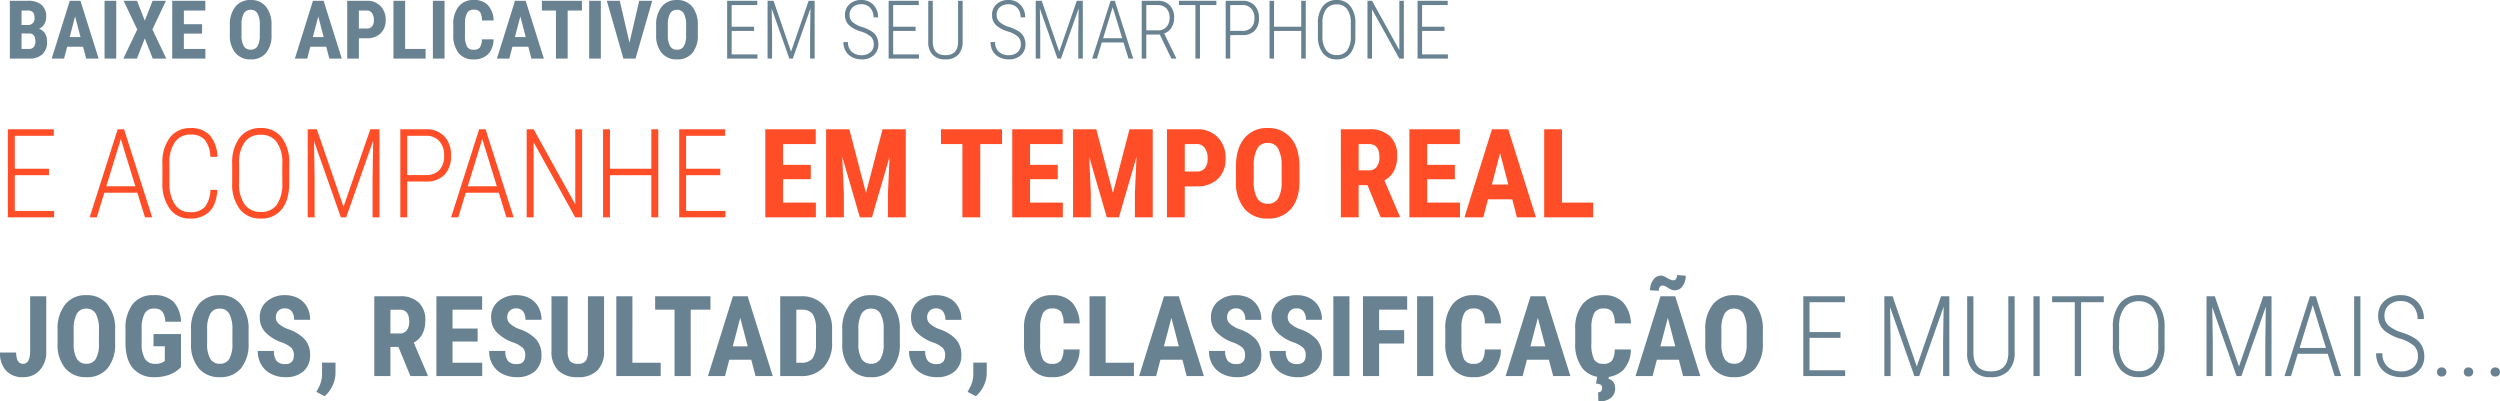
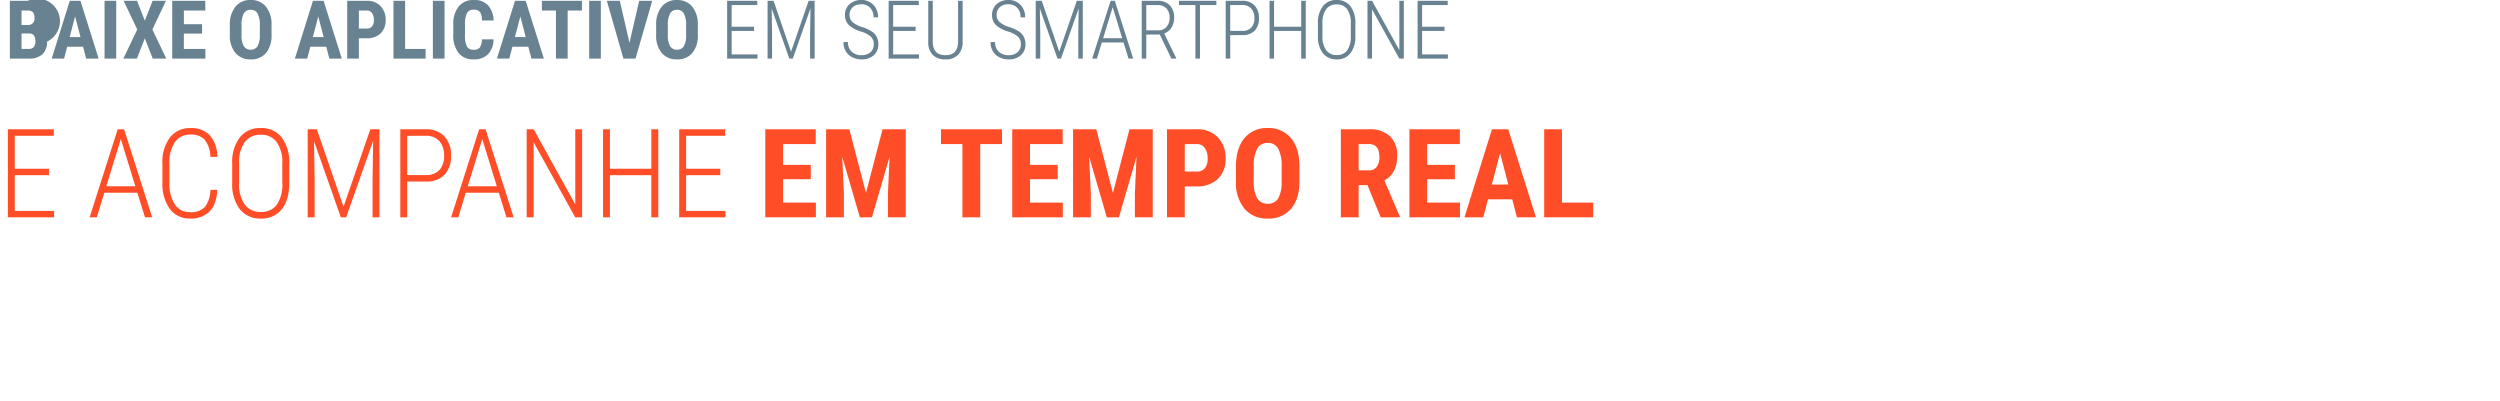
<svg xmlns="http://www.w3.org/2000/svg" width="645.703" height="103.691" viewBox="0 0 645.703 103.691">
  <g id="texto" transform="translate(-903.651 -235.865)">
-     <path id="Path_1111" data-name="Path 1111" d="M1.2,0V-14.93H5.814a5.323,5.323,0,0,1,3.553,1.041,3.8,3.8,0,0,1,1.215,3.051,3.677,3.677,0,0,1-.5,1.958,2.965,2.965,0,0,1-1.374,1.2,2.611,2.611,0,0,1,1.548,1.154A3.949,3.949,0,0,1,10.8-4.389,4.258,4.258,0,0,1,9.6-1.107,4.912,4.912,0,0,1,6.142,0ZM4.214-6.491V-2.5H6.142A1.513,1.513,0,0,0,7.373-3a2.162,2.162,0,0,0,.42-1.425q0-2.01-1.456-2.061Zm0-2.194H5.783a1.6,1.6,0,0,0,1.774-1.835,2.106,2.106,0,0,0-.41-1.456,1.749,1.749,0,0,0-1.333-.441h-1.6ZM20.108-3.056H16L15.2,0H12.007l4.666-14.93h2.758L24.127,0h-3.22ZM16.652-5.568h2.789L18.047-10.89ZM28.67,0H25.655V-14.93H28.67Zm7.383-9.8,2.01-5.127h3.456l-3.507,7.4L41.6,0H38.1L36.053-5.219,34.012,0h-3.5L34.1-7.526l-3.517-7.4h3.456ZM50.839-6.46h-4.7V-2.5H51.7V0H43.128V-14.93H51.68v2.512H46.143V-8.89h4.7Zm17.944.338a6.964,6.964,0,0,1-1.42,4.666A4.909,4.909,0,0,1,63.42.205a4.965,4.965,0,0,1-3.948-1.646A6.862,6.862,0,0,1,58.017-6.05V-8.6a7.34,7.34,0,0,1,1.425-4.8A4.849,4.849,0,0,1,63.4-15.135a4.872,4.872,0,0,1,3.927,1.7,7.239,7.239,0,0,1,1.456,4.763Zm-3.025-2.5a6.131,6.131,0,0,0-.574-3,1.922,1.922,0,0,0-1.784-.984,1.929,1.929,0,0,0-1.774.948,5.826,5.826,0,0,0-.595,2.886v2.656a5.552,5.552,0,0,0,.584,2.886,1.983,1.983,0,0,0,1.8.928,1.932,1.932,0,0,0,1.753-.907,5.445,5.445,0,0,0,.584-2.815ZM82.913-3.056H78.8L78,0H74.813l4.666-14.93h2.758L86.933,0h-3.22ZM79.458-5.568h2.789L80.852-10.89Zm11.884.318V0H88.327V-14.93h5.086a4.666,4.666,0,0,1,3.532,1.374,4.942,4.942,0,0,1,1.318,3.568,4.621,4.621,0,0,1-1.3,3.466A4.947,4.947,0,0,1,93.352-5.25Zm0-2.512h2.071a1.641,1.641,0,0,0,1.333-.564,2.5,2.5,0,0,0,.472-1.641,2.959,2.959,0,0,0-.482-1.779,1.545,1.545,0,0,0-1.292-.672h-2.1ZM103.288-2.5h5.291V0h-8.306V-14.93h3.015ZM113.47,0h-3.015V-14.93h3.015Zm12.653-4.973a5.584,5.584,0,0,1-1.436,3.866A5.07,5.07,0,0,1,120.955.205a4.7,4.7,0,0,1-3.881-1.666,7.384,7.384,0,0,1-1.348-4.753V-8.726a7.194,7.194,0,0,1,1.395-4.742A4.779,4.779,0,0,1,121-15.135a4.812,4.812,0,0,1,3.707,1.364,6.2,6.2,0,0,1,1.441,3.917h-3.025a4.021,4.021,0,0,0-.487-2.179,1.922,1.922,0,0,0-1.635-.6,1.829,1.829,0,0,0-1.712.846A5.916,5.916,0,0,0,118.75-9v2.82a6.507,6.507,0,0,0,.5,3.056,1.827,1.827,0,0,0,1.707.831,1.974,1.974,0,0,0,1.641-.579,3.816,3.816,0,0,0,.513-2.1Zm8.982,1.917h-4.112L130.194,0H127l4.666-14.93h2.758L139.125,0h-3.22ZM131.65-5.568h2.789l-1.395-5.322Zm17.309-6.85h-3.691V0h-3.025V-12.417h-3.63V-14.93h10.346ZM153.839,0h-3.015V-14.93h3.015Zm7.393-4.1,2.512-10.828h3.363L162.8,0h-3.138l-4.276-14.93h3.343Zm17.657-2.02a6.964,6.964,0,0,1-1.42,4.666A4.909,4.909,0,0,1,173.527.205a4.965,4.965,0,0,1-3.948-1.646,6.862,6.862,0,0,1-1.456-4.609V-8.6a7.34,7.34,0,0,1,1.425-4.8,4.849,4.849,0,0,1,3.958-1.728,4.872,4.872,0,0,1,3.927,1.7,7.239,7.239,0,0,1,1.456,4.763Zm-3.025-2.5a6.131,6.131,0,0,0-.574-3,1.922,1.922,0,0,0-1.784-.984,1.929,1.929,0,0,0-1.774.948,5.826,5.826,0,0,0-.595,2.886v2.656a5.552,5.552,0,0,0,.584,2.886,1.983,1.983,0,0,0,1.8.928,1.932,1.932,0,0,0,1.753-.907,5.445,5.445,0,0,0,.584-2.815Zm17.555,1.477h-5.793v6.06h6.665V0h-7.834V-14.93h7.783v1.107h-6.614v5.588h5.793Zm5.024-7.783,4.522,13.135,4.542-13.135h1.548V0h-1.169V-6.47l.1-6.511L203.417,0h-.9l-4.553-12.92.1,6.409V0H196.9V-14.93ZM224.325-3.671a2.671,2.671,0,0,0-.713-1.969,7.067,7.067,0,0,0-2.661-1.374A8.411,8.411,0,0,1,218.09-8.48a3.535,3.535,0,0,1-1.2-2.789,3.6,3.6,0,0,1,1.179-2.789,4.341,4.341,0,0,1,3.045-1.077,4.146,4.146,0,0,1,3.117,1.251,4.439,4.439,0,0,1,1.21,3.22h-1.179a3.475,3.475,0,0,0-.846-2.435,2.96,2.96,0,0,0-2.3-.928,3.132,3.132,0,0,0-2.23.764,2.583,2.583,0,0,0-.815,1.974,2.412,2.412,0,0,0,.769,1.846,6.739,6.739,0,0,0,2.451,1.277,10.217,10.217,0,0,1,2.543,1.159A3.842,3.842,0,0,1,225.1-5.6a4.172,4.172,0,0,1,.41,1.907A3.627,3.627,0,0,1,224.33-.866,4.49,4.49,0,0,1,221.2.205,5.3,5.3,0,0,1,218.8-.333a4.03,4.03,0,0,1-1.692-1.548,4.522,4.522,0,0,1-.61-2.384h1.169a3.252,3.252,0,0,0,.954,2.481,3.591,3.591,0,0,0,2.574.9,3.3,3.3,0,0,0,2.271-.759A2.578,2.578,0,0,0,224.325-3.671Zm10.808-3.476h-5.793v6.06H236V0H228.17V-14.93h7.783v1.107h-6.614v5.588h5.793Zm12.151-7.783V-4.337a4.651,4.651,0,0,1-1.164,3.353A4.353,4.353,0,0,1,242.843.205a4.394,4.394,0,0,1-3.3-1.174A4.693,4.693,0,0,1,238.4-4.378V-14.93h1.169v10.51q0,3.538,3.271,3.538,3.22,0,3.261-3.435V-14.93ZM262.315-3.671A2.671,2.671,0,0,0,261.6-5.64a7.067,7.067,0,0,0-2.661-1.374,8.411,8.411,0,0,1-2.861-1.466,3.535,3.535,0,0,1-1.2-2.789,3.6,3.6,0,0,1,1.179-2.789,4.341,4.341,0,0,1,3.045-1.077,4.146,4.146,0,0,1,3.117,1.251,4.439,4.439,0,0,1,1.21,3.22h-1.179a3.475,3.475,0,0,0-.846-2.435,2.96,2.96,0,0,0-2.3-.928,3.132,3.132,0,0,0-2.23.764,2.583,2.583,0,0,0-.815,1.974,2.412,2.412,0,0,0,.769,1.846,6.739,6.739,0,0,0,2.451,1.277,10.217,10.217,0,0,1,2.543,1.159,3.842,3.842,0,0,1,1.271,1.41,4.172,4.172,0,0,1,.41,1.907,3.627,3.627,0,0,1-1.184,2.825A4.49,4.49,0,0,1,259.188.205a5.3,5.3,0,0,1-2.394-.538A4.03,4.03,0,0,1,255.1-1.882a4.522,4.522,0,0,1-.61-2.384h1.169a3.252,3.252,0,0,0,.954,2.481,3.591,3.591,0,0,0,2.574.9,3.3,3.3,0,0,0,2.271-.759A2.578,2.578,0,0,0,262.315-3.671Zm5.394-11.259,4.522,13.135,4.542-13.135h1.548V0h-1.169V-6.47l.1-6.511L272.682,0h-.9l-4.553-12.92.1,6.409V0h-1.169V-14.93ZM288.832-4.173h-5.6L281.962,0h-1.22L285.5-14.93h1.087L291.344,0h-1.22Zm-5.26-1.1h4.922l-2.461-8.008ZM298.2-6.214h-3.486V0h-1.179V-14.93h4.091a4.19,4.19,0,0,1,3.163,1.164,4.466,4.466,0,0,1,1.123,3.235,4.613,4.613,0,0,1-.7,2.538,3.622,3.622,0,0,1-1.876,1.512l3.107,6.347V0H301.2ZM294.718-7.3h3.117a2.659,2.659,0,0,0,2.112-.907,3.41,3.41,0,0,0,.79-2.323,3.384,3.384,0,0,0-.82-2.43,3.021,3.021,0,0,0-2.3-.861h-2.9Zm18.108-6.521h-4.245V0H307.4V-13.822h-4.235V-14.93h9.659Zm3.568,7.752V0h-1.169V-14.93h4.337a4.11,4.11,0,0,1,3.117,1.189,4.536,4.536,0,0,1,1.138,3.271,4.5,4.5,0,0,1-1.1,3.261,4.216,4.216,0,0,1-3.174,1.138Zm0-1.1h3.168a2.979,2.979,0,0,0,2.281-.856,3.405,3.405,0,0,0,.8-2.425,3.55,3.55,0,0,0-.815-2.471,2.892,2.892,0,0,0-2.261-.9h-3.179ZM335.908,0h-1.179V-7.147h-7.014V0h-1.169V-14.93h1.169v6.7h7.014v-6.7h1.179Zm12.807-5.845a6.983,6.983,0,0,1-1.266,4.471A4.3,4.3,0,0,1,343.9.205a4.333,4.333,0,0,1-3.553-1.579,6.892,6.892,0,0,1-1.3-4.44v-3.25a6.972,6.972,0,0,1,1.282-4.476,4.3,4.3,0,0,1,3.548-1.594,4.3,4.3,0,0,1,3.568,1.6,7.07,7.07,0,0,1,1.271,4.5Zm-1.179-3.24a6,6,0,0,0-.943-3.681A3.218,3.218,0,0,0,343.875-14a3.236,3.236,0,0,0-2.676,1.2,5.773,5.773,0,0,0-.984,3.6v3.343a5.9,5.9,0,0,0,.974,3.7A3.254,3.254,0,0,0,343.9-.913a3.187,3.187,0,0,0,2.712-1.23,6.115,6.115,0,0,0,.928-3.7ZM361.235,0h-1.169l-7.044-12.715V0h-1.179V-14.93h1.179l7.055,12.735V-14.93h1.159Zm10.51-7.147h-5.793v6.06h6.665V0h-7.834V-14.93h7.783v1.107h-6.614v5.588h5.793Z" transform="translate(905 251)" fill="#698292" />
+     <path id="Path_1111" data-name="Path 1111" d="M1.2,0V-14.93H5.814A3.949,3.949,0,0,1,10.8-4.389,4.258,4.258,0,0,1,9.6-1.107,4.912,4.912,0,0,1,6.142,0ZM4.214-6.491V-2.5H6.142A1.513,1.513,0,0,0,7.373-3a2.162,2.162,0,0,0,.42-1.425q0-2.01-1.456-2.061Zm0-2.194H5.783a1.6,1.6,0,0,0,1.774-1.835,2.106,2.106,0,0,0-.41-1.456,1.749,1.749,0,0,0-1.333-.441h-1.6ZM20.108-3.056H16L15.2,0H12.007l4.666-14.93h2.758L24.127,0h-3.22ZM16.652-5.568h2.789L18.047-10.89ZM28.67,0H25.655V-14.93H28.67Zm7.383-9.8,2.01-5.127h3.456l-3.507,7.4L41.6,0H38.1L36.053-5.219,34.012,0h-3.5L34.1-7.526l-3.517-7.4h3.456ZM50.839-6.46h-4.7V-2.5H51.7V0H43.128V-14.93H51.68v2.512H46.143V-8.89h4.7Zm17.944.338a6.964,6.964,0,0,1-1.42,4.666A4.909,4.909,0,0,1,63.42.205a4.965,4.965,0,0,1-3.948-1.646A6.862,6.862,0,0,1,58.017-6.05V-8.6a7.34,7.34,0,0,1,1.425-4.8A4.849,4.849,0,0,1,63.4-15.135a4.872,4.872,0,0,1,3.927,1.7,7.239,7.239,0,0,1,1.456,4.763Zm-3.025-2.5a6.131,6.131,0,0,0-.574-3,1.922,1.922,0,0,0-1.784-.984,1.929,1.929,0,0,0-1.774.948,5.826,5.826,0,0,0-.595,2.886v2.656a5.552,5.552,0,0,0,.584,2.886,1.983,1.983,0,0,0,1.8.928,1.932,1.932,0,0,0,1.753-.907,5.445,5.445,0,0,0,.584-2.815ZM82.913-3.056H78.8L78,0H74.813l4.666-14.93h2.758L86.933,0h-3.22ZM79.458-5.568h2.789L80.852-10.89Zm11.884.318V0H88.327V-14.93h5.086a4.666,4.666,0,0,1,3.532,1.374,4.942,4.942,0,0,1,1.318,3.568,4.621,4.621,0,0,1-1.3,3.466A4.947,4.947,0,0,1,93.352-5.25Zm0-2.512h2.071a1.641,1.641,0,0,0,1.333-.564,2.5,2.5,0,0,0,.472-1.641,2.959,2.959,0,0,0-.482-1.779,1.545,1.545,0,0,0-1.292-.672h-2.1ZM103.288-2.5h5.291V0h-8.306V-14.93h3.015ZM113.47,0h-3.015V-14.93h3.015Zm12.653-4.973a5.584,5.584,0,0,1-1.436,3.866A5.07,5.07,0,0,1,120.955.205a4.7,4.7,0,0,1-3.881-1.666,7.384,7.384,0,0,1-1.348-4.753V-8.726a7.194,7.194,0,0,1,1.395-4.742A4.779,4.779,0,0,1,121-15.135a4.812,4.812,0,0,1,3.707,1.364,6.2,6.2,0,0,1,1.441,3.917h-3.025a4.021,4.021,0,0,0-.487-2.179,1.922,1.922,0,0,0-1.635-.6,1.829,1.829,0,0,0-1.712.846A5.916,5.916,0,0,0,118.75-9v2.82a6.507,6.507,0,0,0,.5,3.056,1.827,1.827,0,0,0,1.707.831,1.974,1.974,0,0,0,1.641-.579,3.816,3.816,0,0,0,.513-2.1Zm8.982,1.917h-4.112L130.194,0H127l4.666-14.93h2.758L139.125,0h-3.22ZM131.65-5.568h2.789l-1.395-5.322Zm17.309-6.85h-3.691V0h-3.025V-12.417h-3.63V-14.93h10.346ZM153.839,0h-3.015V-14.93h3.015Zm7.393-4.1,2.512-10.828h3.363L162.8,0h-3.138l-4.276-14.93h3.343Zm17.657-2.02a6.964,6.964,0,0,1-1.42,4.666A4.909,4.909,0,0,1,173.527.205a4.965,4.965,0,0,1-3.948-1.646,6.862,6.862,0,0,1-1.456-4.609V-8.6a7.34,7.34,0,0,1,1.425-4.8,4.849,4.849,0,0,1,3.958-1.728,4.872,4.872,0,0,1,3.927,1.7,7.239,7.239,0,0,1,1.456,4.763Zm-3.025-2.5a6.131,6.131,0,0,0-.574-3,1.922,1.922,0,0,0-1.784-.984,1.929,1.929,0,0,0-1.774.948,5.826,5.826,0,0,0-.595,2.886v2.656a5.552,5.552,0,0,0,.584,2.886,1.983,1.983,0,0,0,1.8.928,1.932,1.932,0,0,0,1.753-.907,5.445,5.445,0,0,0,.584-2.815Zm17.555,1.477h-5.793v6.06h6.665V0h-7.834V-14.93h7.783v1.107h-6.614v5.588h5.793Zm5.024-7.783,4.522,13.135,4.542-13.135h1.548V0h-1.169V-6.47l.1-6.511L203.417,0h-.9l-4.553-12.92.1,6.409V0H196.9V-14.93ZM224.325-3.671a2.671,2.671,0,0,0-.713-1.969,7.067,7.067,0,0,0-2.661-1.374A8.411,8.411,0,0,1,218.09-8.48a3.535,3.535,0,0,1-1.2-2.789,3.6,3.6,0,0,1,1.179-2.789,4.341,4.341,0,0,1,3.045-1.077,4.146,4.146,0,0,1,3.117,1.251,4.439,4.439,0,0,1,1.21,3.22h-1.179a3.475,3.475,0,0,0-.846-2.435,2.96,2.96,0,0,0-2.3-.928,3.132,3.132,0,0,0-2.23.764,2.583,2.583,0,0,0-.815,1.974,2.412,2.412,0,0,0,.769,1.846,6.739,6.739,0,0,0,2.451,1.277,10.217,10.217,0,0,1,2.543,1.159A3.842,3.842,0,0,1,225.1-5.6a4.172,4.172,0,0,1,.41,1.907A3.627,3.627,0,0,1,224.33-.866,4.49,4.49,0,0,1,221.2.205,5.3,5.3,0,0,1,218.8-.333a4.03,4.03,0,0,1-1.692-1.548,4.522,4.522,0,0,1-.61-2.384h1.169a3.252,3.252,0,0,0,.954,2.481,3.591,3.591,0,0,0,2.574.9,3.3,3.3,0,0,0,2.271-.759A2.578,2.578,0,0,0,224.325-3.671Zm10.808-3.476h-5.793v6.06H236V0H228.17V-14.93h7.783v1.107h-6.614v5.588h5.793Zm12.151-7.783V-4.337a4.651,4.651,0,0,1-1.164,3.353A4.353,4.353,0,0,1,242.843.205a4.394,4.394,0,0,1-3.3-1.174A4.693,4.693,0,0,1,238.4-4.378V-14.93h1.169v10.51q0,3.538,3.271,3.538,3.22,0,3.261-3.435V-14.93ZM262.315-3.671A2.671,2.671,0,0,0,261.6-5.64a7.067,7.067,0,0,0-2.661-1.374,8.411,8.411,0,0,1-2.861-1.466,3.535,3.535,0,0,1-1.2-2.789,3.6,3.6,0,0,1,1.179-2.789,4.341,4.341,0,0,1,3.045-1.077,4.146,4.146,0,0,1,3.117,1.251,4.439,4.439,0,0,1,1.21,3.22h-1.179a3.475,3.475,0,0,0-.846-2.435,2.96,2.96,0,0,0-2.3-.928,3.132,3.132,0,0,0-2.23.764,2.583,2.583,0,0,0-.815,1.974,2.412,2.412,0,0,0,.769,1.846,6.739,6.739,0,0,0,2.451,1.277,10.217,10.217,0,0,1,2.543,1.159,3.842,3.842,0,0,1,1.271,1.41,4.172,4.172,0,0,1,.41,1.907,3.627,3.627,0,0,1-1.184,2.825A4.49,4.49,0,0,1,259.188.205a5.3,5.3,0,0,1-2.394-.538A4.03,4.03,0,0,1,255.1-1.882a4.522,4.522,0,0,1-.61-2.384h1.169a3.252,3.252,0,0,0,.954,2.481,3.591,3.591,0,0,0,2.574.9,3.3,3.3,0,0,0,2.271-.759A2.578,2.578,0,0,0,262.315-3.671Zm5.394-11.259,4.522,13.135,4.542-13.135h1.548V0h-1.169V-6.47l.1-6.511L272.682,0h-.9l-4.553-12.92.1,6.409V0h-1.169V-14.93ZM288.832-4.173h-5.6L281.962,0h-1.22L285.5-14.93h1.087L291.344,0h-1.22Zm-5.26-1.1h4.922l-2.461-8.008ZM298.2-6.214h-3.486V0h-1.179V-14.93h4.091a4.19,4.19,0,0,1,3.163,1.164,4.466,4.466,0,0,1,1.123,3.235,4.613,4.613,0,0,1-.7,2.538,3.622,3.622,0,0,1-1.876,1.512l3.107,6.347V0H301.2ZM294.718-7.3h3.117a2.659,2.659,0,0,0,2.112-.907,3.41,3.41,0,0,0,.79-2.323,3.384,3.384,0,0,0-.82-2.43,3.021,3.021,0,0,0-2.3-.861h-2.9Zm18.108-6.521h-4.245V0H307.4V-13.822h-4.235V-14.93h9.659Zm3.568,7.752V0h-1.169V-14.93h4.337a4.11,4.11,0,0,1,3.117,1.189,4.536,4.536,0,0,1,1.138,3.271,4.5,4.5,0,0,1-1.1,3.261,4.216,4.216,0,0,1-3.174,1.138Zm0-1.1h3.168a2.979,2.979,0,0,0,2.281-.856,3.405,3.405,0,0,0,.8-2.425,3.55,3.55,0,0,0-.815-2.471,2.892,2.892,0,0,0-2.261-.9h-3.179ZM335.908,0h-1.179V-7.147h-7.014V0h-1.169V-14.93h1.169v6.7h7.014v-6.7h1.179Zm12.807-5.845a6.983,6.983,0,0,1-1.266,4.471A4.3,4.3,0,0,1,343.9.205a4.333,4.333,0,0,1-3.553-1.579,6.892,6.892,0,0,1-1.3-4.44v-3.25a6.972,6.972,0,0,1,1.282-4.476,4.3,4.3,0,0,1,3.548-1.594,4.3,4.3,0,0,1,3.568,1.6,7.07,7.07,0,0,1,1.271,4.5Zm-1.179-3.24a6,6,0,0,0-.943-3.681A3.218,3.218,0,0,0,343.875-14a3.236,3.236,0,0,0-2.676,1.2,5.773,5.773,0,0,0-.984,3.6v3.343a5.9,5.9,0,0,0,.974,3.7A3.254,3.254,0,0,0,343.9-.913a3.187,3.187,0,0,0,2.712-1.23,6.115,6.115,0,0,0,.928-3.7ZM361.235,0h-1.169l-7.044-12.715V0h-1.179V-14.93h1.179l7.055,12.735V-14.93h1.159Zm10.51-7.147h-5.793v6.06h6.665V0h-7.834V-14.93h7.783v1.107h-6.614v5.588h5.793Z" transform="translate(905 251)" fill="#698292" />
    <path id="Path_1110" data-name="Path 1110" d="M13.3-10.891H4.469v9.234H14.625V0H2.688V-22.75H14.547v1.688H4.469v8.516H13.3ZM36.125-6.359H27.594L25.656,0H23.8l7.25-22.75H32.7L39.953,0H38.094ZM28.109-8.031h7.5l-3.75-12.2ZM56.8-7.094q-.25,3.828-2.062,5.617A6.83,6.83,0,0,1,49.719.313a6.2,6.2,0,0,1-5.2-2.492,10.957,10.957,0,0,1-1.922-6.773v-4.937a10.523,10.523,0,0,1,1.945-6.734,6.439,6.439,0,0,1,5.32-2.437A6.512,6.512,0,0,1,54.8-21.234a8.729,8.729,0,0,1,2,5.609H54.984a7.425,7.425,0,0,0-1.461-4.422,4.717,4.717,0,0,0-3.664-1.328,4.728,4.728,0,0,0-4.016,1.922,9.206,9.206,0,0,0-1.437,5.578V-9A9.837,9.837,0,0,0,45.8-3.359a4.49,4.49,0,0,0,3.922,2.016,4.923,4.923,0,0,0,3.844-1.328,7.473,7.473,0,0,0,1.422-4.422ZM75.359-8.906q0,4.406-1.93,6.813A6.547,6.547,0,0,1,68.016.313,6.6,6.6,0,0,1,62.6-2.094a10.5,10.5,0,0,1-1.977-6.766v-4.953a10.623,10.623,0,0,1,1.953-6.82,6.553,6.553,0,0,1,5.406-2.43,6.551,6.551,0,0,1,5.438,2.438,10.774,10.774,0,0,1,1.938,6.859Zm-1.8-4.937a9.141,9.141,0,0,0-1.437-5.609,4.9,4.9,0,0,0-4.141-1.875,4.932,4.932,0,0,0-4.078,1.836A8.8,8.8,0,0,0,62.406-14v5.094a8.99,8.99,0,0,0,1.484,5.633,4.958,4.958,0,0,0,4.125,1.883,4.856,4.856,0,0,0,4.133-1.875,9.317,9.317,0,0,0,1.414-5.641Zm8.922-8.906L89.375-2.734,96.3-22.75h2.359V0H96.875V-9.859l.156-9.922L90.063,0H88.688L81.75-19.687l.156,9.766V0H80.125V-22.75Zm23.344,13.5V0h-1.781V-22.75h6.609a6.263,6.263,0,0,1,4.75,1.813,6.912,6.912,0,0,1,1.734,4.984,6.855,6.855,0,0,1-1.68,4.969,6.424,6.424,0,0,1-4.836,1.734Zm0-1.672h4.828a4.54,4.54,0,0,0,3.477-1.3,5.189,5.189,0,0,0,1.227-3.7,5.41,5.41,0,0,0-1.242-3.766,4.407,4.407,0,0,0-3.445-1.375h-4.844Zm23.656,4.563h-8.531L119.016,0h-1.859l7.25-22.75h1.656L133.313,0h-1.859Zm-8.016-1.672h7.5l-3.75-12.2ZM151,0h-1.781L138.484-19.375V0h-1.8V-22.75h1.8l10.75,19.406V-22.75H151Zm19.672,0h-1.8V-10.891H158.188V0h-1.781V-22.75h1.781v10.2h10.688v-10.2h1.8Zm16.016-10.891h-8.828v9.234h10.156V0H176.078V-22.75h11.859v1.688H177.859v8.516h8.828Zm23.375,1.047h-7.156v6.031h8.469V0H198.313V-22.75h13.031v3.828h-8.437v5.375h7.156Zm9.953-12.906,4.3,16.453,4.281-16.453h6V0h-4.609V-6.156l.422-9.484L225.859,0h-3.125l-4.547-15.641.422,9.484V0h-4.594V-22.75Zm39.438,3.828h-5.625V0h-4.609V-18.922h-5.531V-22.75h15.766Zm14.391,9.078h-7.156v6.031h8.469V0H262.094V-22.75h13.031v3.828h-8.437v5.375h7.156ZM283.8-22.75l4.3,16.453,4.281-16.453h6V0h-4.609V-6.156l.422-9.484L289.641,0h-3.125l-4.547-15.641.422,9.484V0H277.8V-22.75ZM306.656-8V0h-4.594V-22.75h7.75a7.11,7.11,0,0,1,5.383,2.094,7.53,7.53,0,0,1,2.008,5.438,7.041,7.041,0,0,1-1.984,5.281A7.538,7.538,0,0,1,309.719-8Zm0-3.828h3.156a2.5,2.5,0,0,0,2.031-.859,3.806,3.806,0,0,0,.719-2.5,4.509,4.509,0,0,0-.734-2.711,2.355,2.355,0,0,0-1.969-1.023h-3.2Zm29.625,2.5q0,4.578-2.164,7.109A7.481,7.481,0,0,1,328.109.313,7.566,7.566,0,0,1,322.094-2.2a10.456,10.456,0,0,1-2.219-7.023v-3.891q0-4.687,2.172-7.32a7.389,7.389,0,0,1,6.031-2.633,7.424,7.424,0,0,1,5.984,2.586q2.188,2.586,2.219,7.258Zm-4.609-3.812a9.342,9.342,0,0,0-.875-4.578,2.928,2.928,0,0,0-2.719-1.5,2.939,2.939,0,0,0-2.7,1.445,8.877,8.877,0,0,0-.906,4.4v4.047a8.46,8.46,0,0,0,.891,4.4,3.021,3.021,0,0,0,2.75,1.414A2.944,2.944,0,0,0,330.781-4.9a8.3,8.3,0,0,0,.891-4.289Zm22.172,4.828h-2.281V0h-4.594V-22.75H354.3a7.443,7.443,0,0,1,5.336,1.789,6.681,6.681,0,0,1,1.883,5.086q0,4.531-3.3,6.344L362.2-.219V0h-4.937Zm-2.281-3.828h2.609a2.417,2.417,0,0,0,2.063-.914,3.972,3.972,0,0,0,.688-2.445q0-3.422-2.672-3.422h-2.687Zm24.859,2.3h-7.156v6.031h8.469V0H364.672V-22.75H377.7v3.828h-8.437v5.375h7.156Zm14.813,5.188h-6.266L383.75,0h-4.859L386-22.75h4.2L397.359,0h-4.906Zm-5.266-3.828h4.25l-2.125-8.109Zm18.109,4.672h8.063V0H399.484V-22.75h4.594Z" transform="translate(903 292)" fill="#ff4e27" />
-     <path id="Path_1109" data-name="Path 1109" d="M8.439-20.617H12.6V-6.344a6.823,6.823,0,0,1-1.671,4.814A5.59,5.59,0,0,1,6.627.283,5.726,5.726,0,0,1,2.223-1.4,6.606,6.606,0,0,1,.651-6.089H4.829q0,2.917,1.8,2.917t1.813-3.37ZM30.388-8.454a9.617,9.617,0,0,1-1.961,6.443A6.779,6.779,0,0,1,22.982.283,6.857,6.857,0,0,1,17.53-1.99,9.476,9.476,0,0,1,15.52-8.354V-11.88a10.136,10.136,0,0,1,1.968-6.634A6.7,6.7,0,0,1,22.954-20.9a6.728,6.728,0,0,1,5.423,2.344,10,10,0,0,1,2.011,6.577ZM26.21-11.909a8.466,8.466,0,0,0-.793-4.149,2.654,2.654,0,0,0-2.464-1.359,2.663,2.663,0,0,0-2.45,1.31,8.045,8.045,0,0,0-.821,3.986v3.667a7.667,7.667,0,0,0,.807,3.986,2.738,2.738,0,0,0,2.492,1.281A2.668,2.668,0,0,0,25.4-4.439a7.519,7.519,0,0,0,.807-3.887ZM47.394-2.336A7.6,7.6,0,0,1,44.442-.375a10.788,10.788,0,0,1-3.83.658,7.023,7.023,0,0,1-5.522-2.2q-1.968-2.2-2.025-6.407v-3.71A10.2,10.2,0,0,1,34.926-18.6a6.576,6.576,0,0,1,5.43-2.3,7,7,0,0,1,5.062,1.657,7.839,7.839,0,0,1,1.975,5.2h-4.05a4.7,4.7,0,0,0-.821-2.683,2.631,2.631,0,0,0-2.039-.715,2.667,2.667,0,0,0-2.45,1.232,7.851,7.851,0,0,0-.793,3.922v3.738a7.671,7.671,0,0,0,.843,4.1,3.065,3.065,0,0,0,2.768,1.281,3.616,3.616,0,0,0,2-.5l.368-.255V-7.7H40.3v-3.144h7.094ZM64.854-8.454a9.617,9.617,0,0,1-1.961,6.443A6.779,6.779,0,0,1,57.448.283,6.857,6.857,0,0,1,52-1.99a9.476,9.476,0,0,1-2.011-6.365V-11.88a10.136,10.136,0,0,1,1.968-6.634A6.7,6.7,0,0,1,57.419-20.9a6.728,6.728,0,0,1,5.423,2.344,10,10,0,0,1,2.011,6.577Zm-4.177-3.455a8.466,8.466,0,0,0-.793-4.149,2.654,2.654,0,0,0-2.464-1.359,2.663,2.663,0,0,0-2.45,1.31,8.045,8.045,0,0,0-.821,3.986v3.667a7.667,7.667,0,0,0,.807,3.986,2.738,2.738,0,0,0,2.492,1.281,2.668,2.668,0,0,0,2.421-1.253,7.519,7.519,0,0,0,.807-3.887Zm15.874,6.5a2.583,2.583,0,0,0-.644-1.9,7.419,7.419,0,0,0-2.344-1.338,10.92,10.92,0,0,1-4.46-2.754,5.535,5.535,0,0,1-1.359-3.731,5.231,5.231,0,0,1,1.848-4.184A6.972,6.972,0,0,1,74.284-20.9a7.029,7.029,0,0,1,3.384.8,5.55,5.55,0,0,1,2.287,2.259,6.775,6.775,0,0,1,.8,3.313H76.606a3.419,3.419,0,0,0-.616-2.2,2.158,2.158,0,0,0-1.777-.758,2.225,2.225,0,0,0-1.7.644,2.422,2.422,0,0,0-.609,1.735,2.136,2.136,0,0,0,.68,1.536,7.816,7.816,0,0,0,2.407,1.423,10.314,10.314,0,0,1,4.383,2.676,5.962,5.962,0,0,1,1.366,4.036,5.322,5.322,0,0,1-1.713,4.206A6.783,6.783,0,0,1,74.369.283,8.022,8.022,0,0,1,70.73-.538a6.16,6.16,0,0,1-2.57-2.351A6.828,6.828,0,0,1,67.232-6.5H71.41A3.939,3.939,0,0,0,72.1-3.908a2.84,2.84,0,0,0,2.266.807Q76.55-3.1,76.55-5.409ZM84.494,5.2,82.355,4.078l.538-1.005A7.265,7.265,0,0,0,83.828-.3V-3.483h3.483L87.3-.637a7.548,7.548,0,0,1-.765,3.115A7.933,7.933,0,0,1,84.494,5.2Zm19.06-12.73h-2.067V0H97.323V-20.617h6.641A6.745,6.745,0,0,1,108.8-19a6.055,6.055,0,0,1,1.706,4.609q0,4.106-2.988,5.749L111.129-.2V0h-4.475ZM101.486-11h2.365a2.19,2.19,0,0,0,1.869-.828,3.6,3.6,0,0,0,.623-2.216q0-3.1-2.421-3.1h-2.436Zm22.529,2.082h-6.485v5.466H125.2V0H113.366V-20.617h11.81v3.469h-7.646v4.871h6.485Zm12.291,3.512a2.583,2.583,0,0,0-.644-1.9,7.418,7.418,0,0,0-2.344-1.338,10.92,10.92,0,0,1-4.46-2.754,5.535,5.535,0,0,1-1.359-3.731,5.231,5.231,0,0,1,1.848-4.184A6.972,6.972,0,0,1,134.04-20.9a7.029,7.029,0,0,1,3.384.8,5.55,5.55,0,0,1,2.287,2.259,6.775,6.775,0,0,1,.8,3.313h-4.149a3.419,3.419,0,0,0-.616-2.2,2.158,2.158,0,0,0-1.777-.758,2.225,2.225,0,0,0-1.7.644,2.422,2.422,0,0,0-.609,1.735,2.136,2.136,0,0,0,.68,1.536,7.816,7.816,0,0,0,2.407,1.423,10.314,10.314,0,0,1,4.383,2.676A5.962,5.962,0,0,1,140.5-5.437a5.322,5.322,0,0,1-1.713,4.206A6.783,6.783,0,0,1,134.125.283a8.022,8.022,0,0,1-3.639-.821,6.16,6.16,0,0,1-2.57-2.351,6.828,6.828,0,0,1-.927-3.611h4.177a3.939,3.939,0,0,0,.694,2.591,2.84,2.84,0,0,0,2.266.807Q136.306-3.1,136.306-5.409Zm20.362-15.208V-6.344a6.668,6.668,0,0,1-1.77,4.921,6.849,6.849,0,0,1-5,1.706,6.905,6.905,0,0,1-5.062-1.728,6.719,6.719,0,0,1-1.749-5V-20.617h4.191V-6.429a4.249,4.249,0,0,0,.566,2.506,2.428,2.428,0,0,0,2.053.75,2.4,2.4,0,0,0,2.039-.743,4.234,4.234,0,0,0,.566-2.443V-20.617Zm7.321,17.162H171.3V0h-11.47V-20.617h4.163Zm20.164-13.693h-5.1V0h-4.177V-17.148h-5.013v-3.469h14.288ZM194.688-4.22H189.01L187.905,0h-4.4l6.443-20.617h3.809L200.239,0h-4.446Zm-4.772-3.469h3.852l-1.926-7.349ZM202.165,0V-20.617h5.452a7.5,7.5,0,0,1,5.756,2.294,8.988,8.988,0,0,1,2.188,6.287v3.342a9.023,9.023,0,0,1-2.145,6.379A7.662,7.662,0,0,1,207.5,0Zm4.163-17.148V-3.455h1.246a3.493,3.493,0,0,0,2.931-1.1A6.53,6.53,0,0,0,211.4-8.34v-3.583a7.322,7.322,0,0,0-.807-4.029,3.258,3.258,0,0,0-2.747-1.2Zm26.734,8.694A9.617,9.617,0,0,1,231.1-2.011,6.779,6.779,0,0,1,225.656.283,6.857,6.857,0,0,1,220.2-1.99a9.476,9.476,0,0,1-2.011-6.365V-11.88a10.136,10.136,0,0,1,1.968-6.634,6.7,6.7,0,0,1,5.466-2.386,6.728,6.728,0,0,1,5.423,2.344,10,10,0,0,1,2.011,6.577Zm-4.177-3.455a8.466,8.466,0,0,0-.793-4.149,2.654,2.654,0,0,0-2.464-1.359,2.663,2.663,0,0,0-2.45,1.31,8.045,8.045,0,0,0-.821,3.986v3.667a7.667,7.667,0,0,0,.807,3.986,2.738,2.738,0,0,0,2.492,1.281,2.668,2.668,0,0,0,2.421-1.253,7.519,7.519,0,0,0,.807-3.887Zm15.874,6.5a2.583,2.583,0,0,0-.644-1.9,7.418,7.418,0,0,0-2.344-1.338,10.92,10.92,0,0,1-4.46-2.754,5.535,5.535,0,0,1-1.359-3.731,5.231,5.231,0,0,1,1.848-4.184,6.972,6.972,0,0,1,4.694-1.579,7.029,7.029,0,0,1,3.384.8,5.55,5.55,0,0,1,2.287,2.259,6.775,6.775,0,0,1,.8,3.313h-4.149a3.419,3.419,0,0,0-.616-2.2,2.158,2.158,0,0,0-1.777-.758,2.225,2.225,0,0,0-1.7.644,2.422,2.422,0,0,0-.609,1.735,2.136,2.136,0,0,0,.68,1.536,7.816,7.816,0,0,0,2.407,1.423,10.314,10.314,0,0,1,4.383,2.676,5.962,5.962,0,0,1,1.366,4.036,5.322,5.322,0,0,1-1.713,4.206A6.783,6.783,0,0,1,242.578.283a8.022,8.022,0,0,1-3.639-.821,6.16,6.16,0,0,1-2.57-2.351,6.828,6.828,0,0,1-.927-3.611h4.177a3.939,3.939,0,0,0,.694,2.591,2.84,2.84,0,0,0,2.266.807Q244.758-3.1,244.758-5.409ZM252.7,5.2l-2.138-1.119.538-1.005a7.265,7.265,0,0,0,.935-3.37V-3.483h3.483l-.014,2.846a7.548,7.548,0,0,1-.765,3.115A7.933,7.933,0,0,1,252.7,5.2ZM279.493-6.868a7.711,7.711,0,0,1-1.982,5.338A7,7,0,0,1,272.356.283a6.5,6.5,0,0,1-5.36-2.3,10.2,10.2,0,0,1-1.862-6.563V-12.05a9.935,9.935,0,0,1,1.926-6.549,6.6,6.6,0,0,1,5.353-2.3,6.645,6.645,0,0,1,5.119,1.883,8.564,8.564,0,0,1,1.99,5.409h-4.177a5.553,5.553,0,0,0-.673-3.009,2.654,2.654,0,0,0-2.259-.828,2.526,2.526,0,0,0-2.365,1.168,8.169,8.169,0,0,0-.736,3.844v3.894A8.986,8.986,0,0,0,270-4.319a2.523,2.523,0,0,0,2.358,1.147,2.726,2.726,0,0,0,2.266-.8,5.27,5.27,0,0,0,.708-2.9Zm6.726,3.413h7.307V0h-11.47V-20.617h4.163Zm19.824-.765h-5.678L299.261,0h-4.4L301.3-20.617h3.809L311.594,0h-4.446Zm-4.772-3.469h3.852L303.2-15.038Zm20.957,2.28a2.583,2.583,0,0,0-.644-1.9,7.419,7.419,0,0,0-2.344-1.338,10.92,10.92,0,0,1-4.46-2.754,5.535,5.535,0,0,1-1.359-3.731,5.231,5.231,0,0,1,1.848-4.184,6.972,6.972,0,0,1,4.694-1.579,7.029,7.029,0,0,1,3.384.8,5.55,5.55,0,0,1,2.287,2.259,6.775,6.775,0,0,1,.8,3.313h-4.149a3.419,3.419,0,0,0-.616-2.2,2.158,2.158,0,0,0-1.777-.758,2.225,2.225,0,0,0-1.7.644,2.422,2.422,0,0,0-.609,1.735,2.136,2.136,0,0,0,.68,1.536,7.816,7.816,0,0,0,2.407,1.423,10.314,10.314,0,0,1,4.383,2.676,5.962,5.962,0,0,1,1.366,4.036,5.322,5.322,0,0,1-1.713,4.206A6.783,6.783,0,0,1,320.048.283a8.022,8.022,0,0,1-3.639-.821,6.16,6.16,0,0,1-2.57-2.351,6.828,6.828,0,0,1-.927-3.611h4.177a3.939,3.939,0,0,0,.694,2.591,2.84,2.84,0,0,0,2.266.807Q322.229-3.1,322.229-5.409Zm15.661,0a2.583,2.583,0,0,0-.644-1.9A7.419,7.419,0,0,0,334.9-8.652a10.92,10.92,0,0,1-4.46-2.754,5.535,5.535,0,0,1-1.359-3.731,5.231,5.231,0,0,1,1.848-4.184,6.972,6.972,0,0,1,4.694-1.579,7.029,7.029,0,0,1,3.384.8,5.55,5.55,0,0,1,2.287,2.259,6.775,6.775,0,0,1,.8,3.313h-4.149a3.419,3.419,0,0,0-.616-2.2,2.158,2.158,0,0,0-1.777-.758,2.225,2.225,0,0,0-1.7.644,2.422,2.422,0,0,0-.609,1.735,2.136,2.136,0,0,0,.68,1.536,7.816,7.816,0,0,0,2.407,1.423,10.314,10.314,0,0,1,4.383,2.676,5.962,5.962,0,0,1,1.366,4.036,5.322,5.322,0,0,1-1.713,4.206A6.783,6.783,0,0,1,335.709.283a8.022,8.022,0,0,1-3.639-.821,6.16,6.16,0,0,1-2.57-2.351,6.828,6.828,0,0,1-.927-3.611h4.177a3.939,3.939,0,0,0,.694,2.591,2.84,2.84,0,0,0,2.266.807Q337.89-3.1,337.89-5.409ZM349.189,0h-4.163V-20.617h4.163Zm14.132-8.411H356.85V0h-4.163V-20.617H364.1v3.469h-7.25v5.282h6.471ZM370.826,0h-4.163V-20.617h4.163ZM388.3-6.868a7.711,7.711,0,0,1-1.982,5.338A7,7,0,0,1,381.163.283a6.5,6.5,0,0,1-5.36-2.3,10.2,10.2,0,0,1-1.862-6.563V-12.05a9.935,9.935,0,0,1,1.926-6.549,6.6,6.6,0,0,1,5.353-2.3,6.645,6.645,0,0,1,5.119,1.883,8.564,8.564,0,0,1,1.99,5.409h-4.177a5.553,5.553,0,0,0-.673-3.009,2.654,2.654,0,0,0-2.259-.828,2.526,2.526,0,0,0-2.365,1.168,8.169,8.169,0,0,0-.736,3.844v3.894a8.986,8.986,0,0,0,.687,4.22,2.523,2.523,0,0,0,2.358,1.147,2.726,2.726,0,0,0,2.266-.8,5.27,5.27,0,0,0,.708-2.9ZM400.7-4.22h-5.678L393.921,0h-4.4l6.443-20.617h3.809L406.255,0h-4.446Zm-4.772-3.469h3.852l-1.926-7.349Zm25.927.821a7.711,7.711,0,0,1-1.982,5.338A7,7,0,0,1,414.723.283a6.5,6.5,0,0,1-5.36-2.3A10.2,10.2,0,0,1,407.5-8.581V-12.05a9.935,9.935,0,0,1,1.926-6.549,6.6,6.6,0,0,1,5.353-2.3,6.645,6.645,0,0,1,5.119,1.883,8.564,8.564,0,0,1,1.99,5.409H417.71a5.553,5.553,0,0,0-.673-3.009,2.654,2.654,0,0,0-2.259-.828,2.526,2.526,0,0,0-2.365,1.168,8.169,8.169,0,0,0-.736,3.844v3.894a8.986,8.986,0,0,0,.687,4.22,2.523,2.523,0,0,0,2.358,1.147,2.726,2.726,0,0,0,2.266-.8,5.27,5.27,0,0,0,.708-2.9ZM416.224-.085,416.1.736a2.034,2.034,0,0,1,1.267.814,2.769,2.769,0,0,1,.446,1.635,3,3,0,0,1-1.119,2.464,4.97,4.97,0,0,1-3.2.906l-.085-2.365q1.034,0,1.034-1.161a.861.861,0,0,0-.361-.793,2.884,2.884,0,0,0-1.225-.3l.382-2.025Zm18.04-4.135h-5.678L427.481,0h-4.4l6.443-20.617h3.809L439.814,0h-4.446Zm-4.772-3.469h3.852l-1.926-7.349Zm6.556-18.238a4.408,4.408,0,0,1-.8,2.669,2.41,2.41,0,0,1-2.018,1.1,2.313,2.313,0,0,1-.8-.127,5.792,5.792,0,0,1-.977-.524,4.907,4.907,0,0,0-.892-.481,1.85,1.85,0,0,0-.573-.085.765.765,0,0,0-.637.347,1.667,1.667,0,0,0-.255,1l-2.266-.127a4.443,4.443,0,0,1,.807-2.683,2.386,2.386,0,0,1,1.982-1.112,1.979,1.979,0,0,1,.6.092,6.5,6.5,0,0,1,1.005.5,7.224,7.224,0,0,0,1.027.51,1.921,1.921,0,0,0,.623.106.808.808,0,0,0,.644-.347,1.572,1.572,0,0,0,.276-1ZM455.957-8.454A9.617,9.617,0,0,1,454-2.011,6.779,6.779,0,0,1,448.551.283,6.857,6.857,0,0,1,443.1-1.99a9.476,9.476,0,0,1-2.011-6.365V-11.88a10.137,10.137,0,0,1,1.968-6.634,6.7,6.7,0,0,1,5.466-2.386,6.728,6.728,0,0,1,5.423,2.344,10,10,0,0,1,2.011,6.577Zm-4.177-3.455a8.466,8.466,0,0,0-.793-4.149,2.654,2.654,0,0,0-2.464-1.359,2.663,2.663,0,0,0-2.45,1.31,8.045,8.045,0,0,0-.821,3.986v3.667a7.667,7.667,0,0,0,.807,3.986,2.738,2.738,0,0,0,2.492,1.281,2.668,2.668,0,0,0,2.421-1.253,7.519,7.519,0,0,0,.807-3.887ZM476.022-9.87h-8V-1.5h9.2V0H466.407V-20.617h10.748v1.529h-9.133v7.717h8Zm13.452-10.748,6.245,18.139,6.273-18.139h2.138V0h-1.614V-8.935l.142-8.992L496.342,0H495.1l-6.287-17.842.142,8.85V0h-1.614V-20.617Zm31.521,0V-5.99a6.423,6.423,0,0,1-1.607,4.63A6.012,6.012,0,0,1,514.863.283a6.068,6.068,0,0,1-4.552-1.621,6.481,6.481,0,0,1-1.579-4.708V-20.617h1.614V-6.1q0,4.885,4.517,4.885,4.446,0,4.5-4.744V-20.617ZM527.466,0h-1.614V-20.617h1.614Zm16.553-19.088h-5.862V0h-1.628V-19.088H530.68v-1.529h13.339Zm15.7,11.017A9.644,9.644,0,0,1,557.974-1.9,5.933,5.933,0,0,1,553.067.283,5.983,5.983,0,0,1,548.161-1.9a9.517,9.517,0,0,1-1.791-6.131v-4.489a9.628,9.628,0,0,1,1.77-6.181,5.939,5.939,0,0,1,4.9-2.2,5.937,5.937,0,0,1,4.928,2.209,9.763,9.763,0,0,1,1.756,6.216Zm-1.628-4.475a8.284,8.284,0,0,0-1.3-5.083,4.444,4.444,0,0,0-3.752-1.7,4.469,4.469,0,0,0-3.7,1.664,7.972,7.972,0,0,0-1.359,4.977v4.616a8.147,8.147,0,0,0,1.345,5.1,4.493,4.493,0,0,0,3.738,1.706,4.4,4.4,0,0,0,3.745-1.7,8.444,8.444,0,0,0,1.281-5.112Zm14.6-8.071,6.245,18.139,6.273-18.139h2.138V0h-1.614V-8.935l.142-8.992L579.561,0h-1.246l-6.287-17.842.142,8.85V0h-1.614V-20.617Zm29.17,14.854h-7.731L592.376,0h-1.685l6.57-20.617h1.5L605.333,0h-1.685ZM594.6-7.278h6.8L598-18.337ZM610.3,0h-1.614V-20.617H610.3Zm14.854-5.069a3.689,3.689,0,0,0-.984-2.719,9.759,9.759,0,0,0-3.675-1.9,11.615,11.615,0,0,1-3.951-2.025,4.882,4.882,0,0,1-1.657-3.852,4.975,4.975,0,0,1,1.628-3.852,6,6,0,0,1,4.206-1.487,5.725,5.725,0,0,1,4.3,1.728,6.13,6.13,0,0,1,1.671,4.446h-1.628A4.8,4.8,0,0,0,623.9-18.09a4.088,4.088,0,0,0-3.179-1.281,4.325,4.325,0,0,0-3.08,1.055,3.567,3.567,0,0,0-1.126,2.726,3.33,3.33,0,0,0,1.062,2.549,9.306,9.306,0,0,0,3.384,1.763,14.11,14.11,0,0,1,3.512,1.6,5.305,5.305,0,0,1,1.756,1.947A5.761,5.761,0,0,1,626.8-5.1a5.009,5.009,0,0,1-1.635,3.9,6.2,6.2,0,0,1-4.326,1.48,7.318,7.318,0,0,1-3.306-.743A5.565,5.565,0,0,1,615.2-2.6a6.245,6.245,0,0,1-.843-3.292h1.614a4.491,4.491,0,0,0,1.317,3.427,4.96,4.96,0,0,0,3.554,1.246,4.555,4.555,0,0,0,3.136-1.048A3.56,3.56,0,0,0,625.157-5.069Zm4.928,4.036a1.219,1.219,0,0,1,.319-.857,1.141,1.141,0,0,1,.885-.347,1.164,1.164,0,0,1,.892.347,1.2,1.2,0,0,1,.326.857,1.113,1.113,0,0,1-.326.821,1.205,1.205,0,0,1-.892.326,1.181,1.181,0,0,1-.885-.326A1.127,1.127,0,0,1,630.084-1.034Zm6.924,0a1.219,1.219,0,0,1,.319-.857,1.141,1.141,0,0,1,.885-.347,1.164,1.164,0,0,1,.892.347,1.2,1.2,0,0,1,.326.857,1.113,1.113,0,0,1-.326.821,1.205,1.205,0,0,1-.892.326,1.181,1.181,0,0,1-.885-.326A1.127,1.127,0,0,1,637.009-1.034Zm6.924,0a1.219,1.219,0,0,1,.319-.857,1.141,1.141,0,0,1,.885-.347,1.164,1.164,0,0,1,.892.347,1.2,1.2,0,0,1,.326.857,1.113,1.113,0,0,1-.326.821,1.205,1.205,0,0,1-.892.326,1.181,1.181,0,0,1-.885-.326A1.127,1.127,0,0,1,643.933-1.034Z" transform="translate(903 333)" fill="#698292" />
  </g>
</svg>